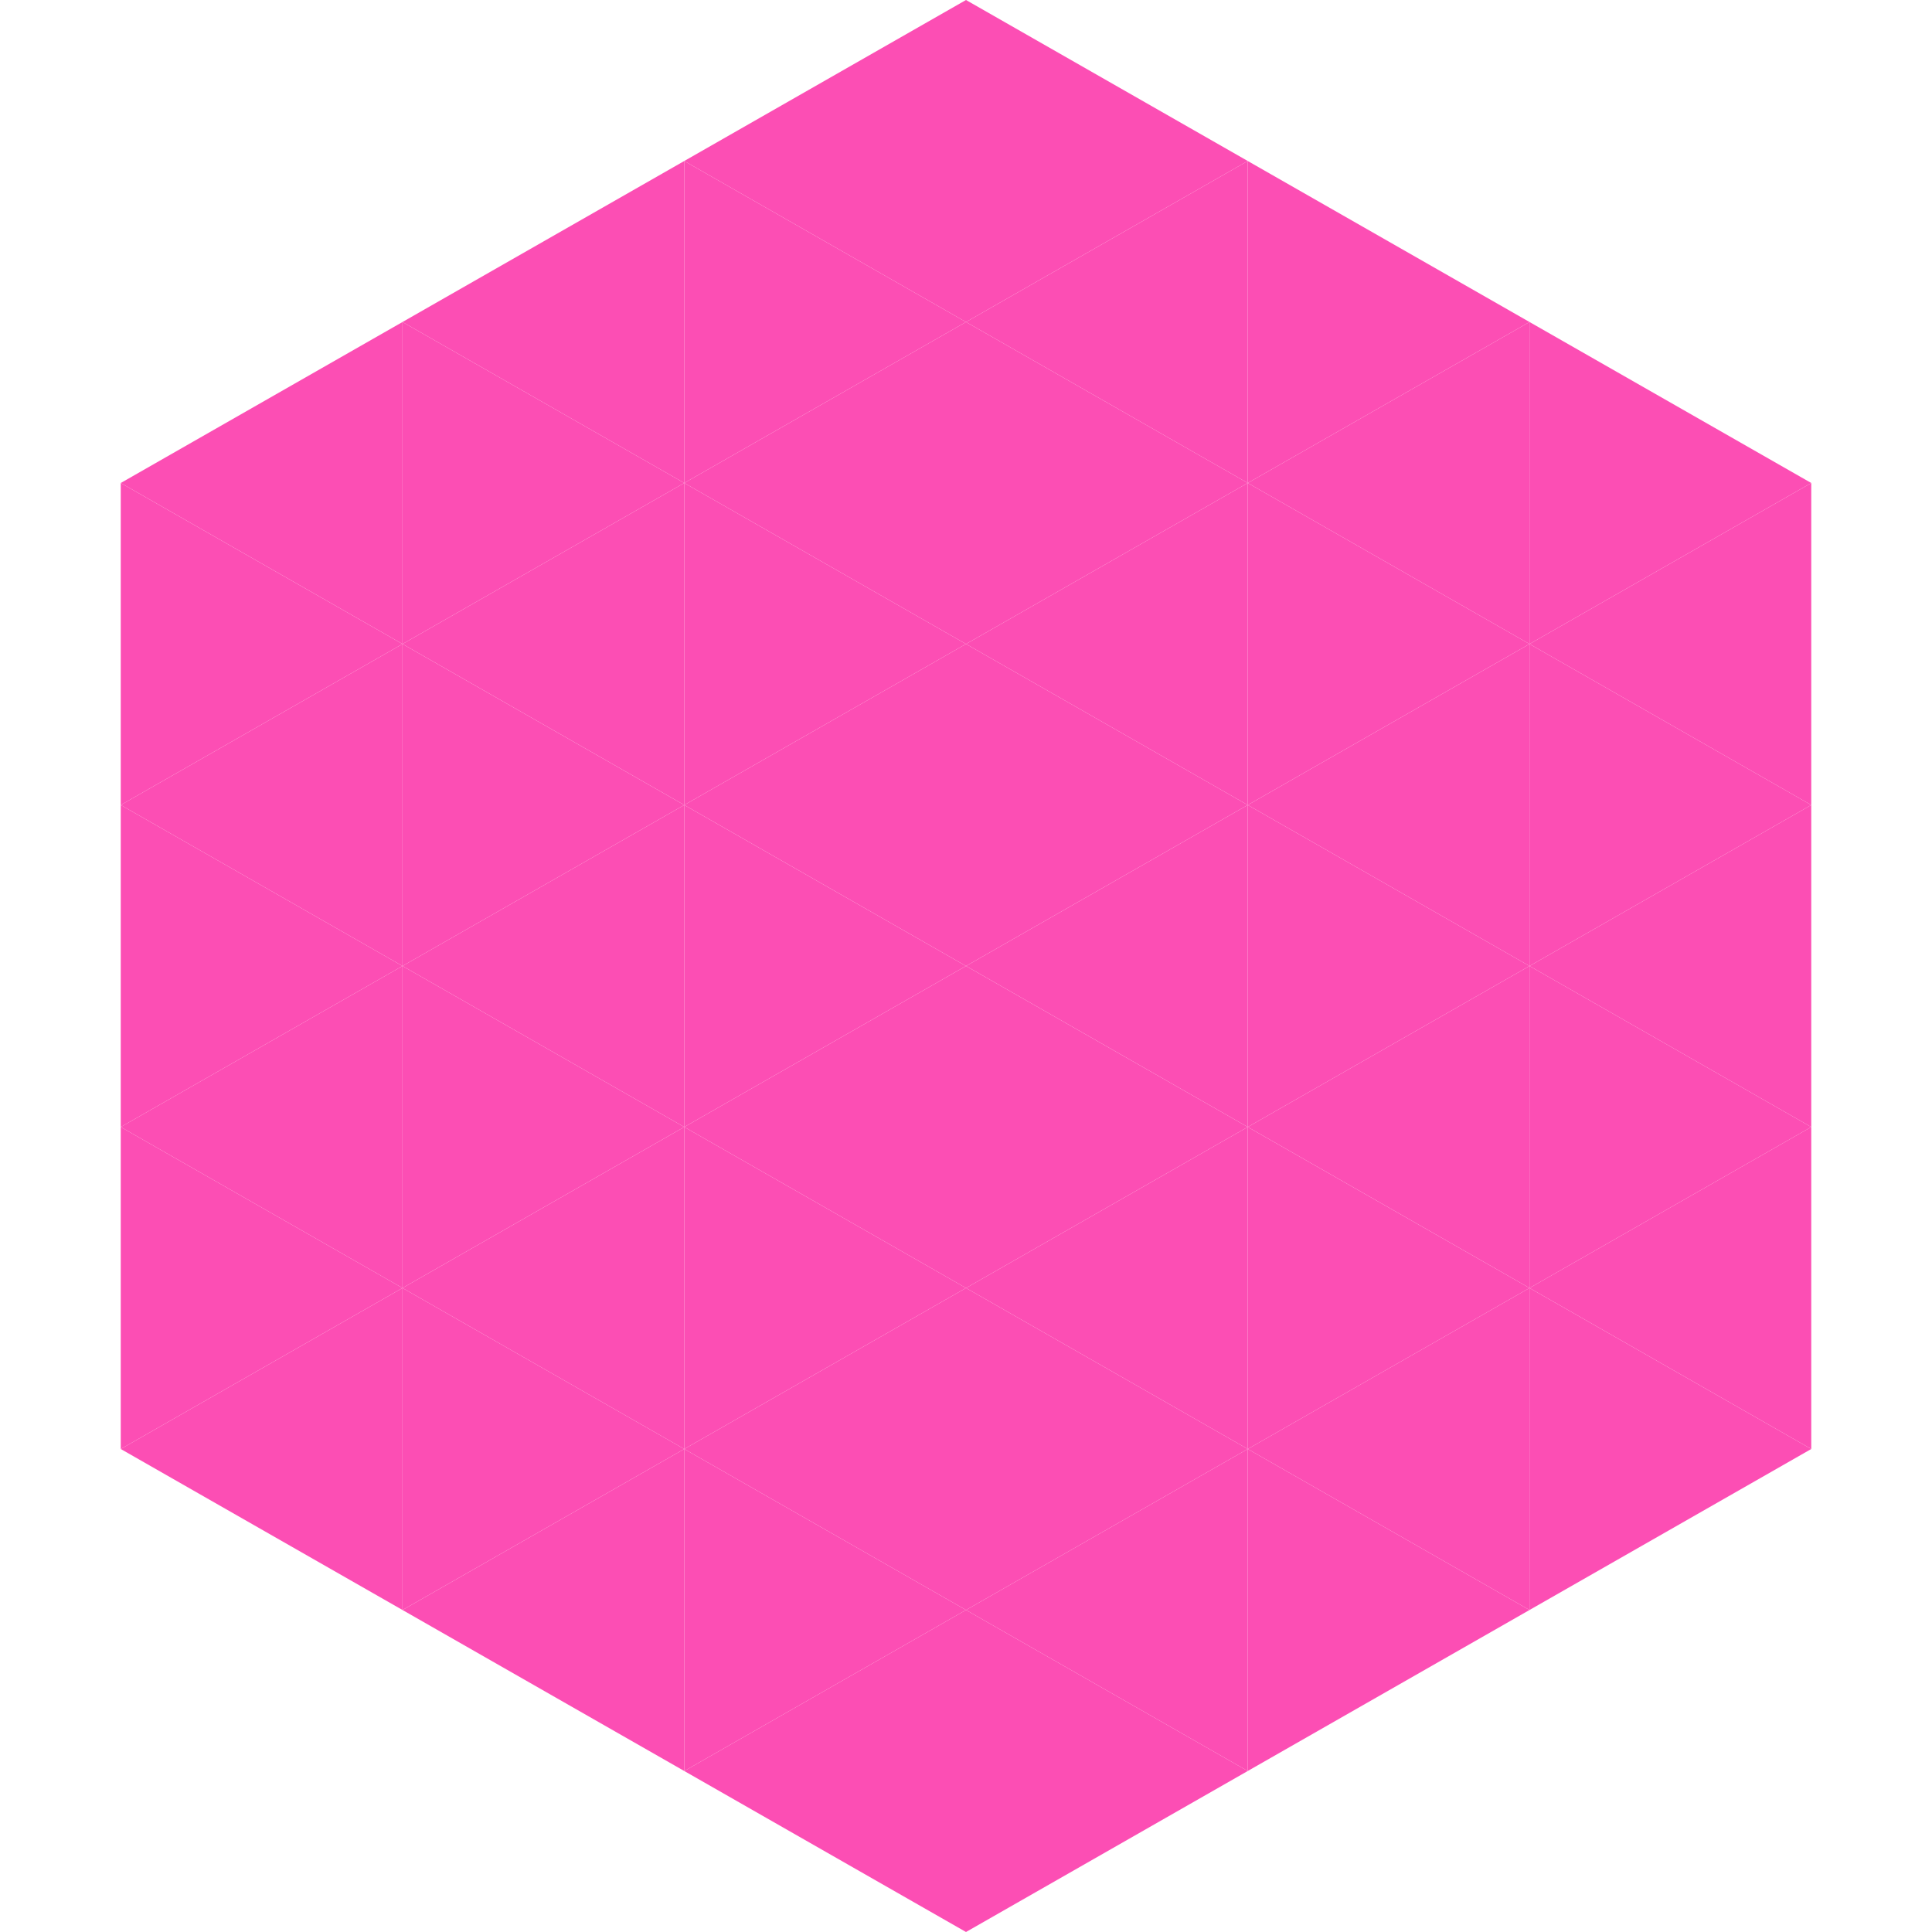
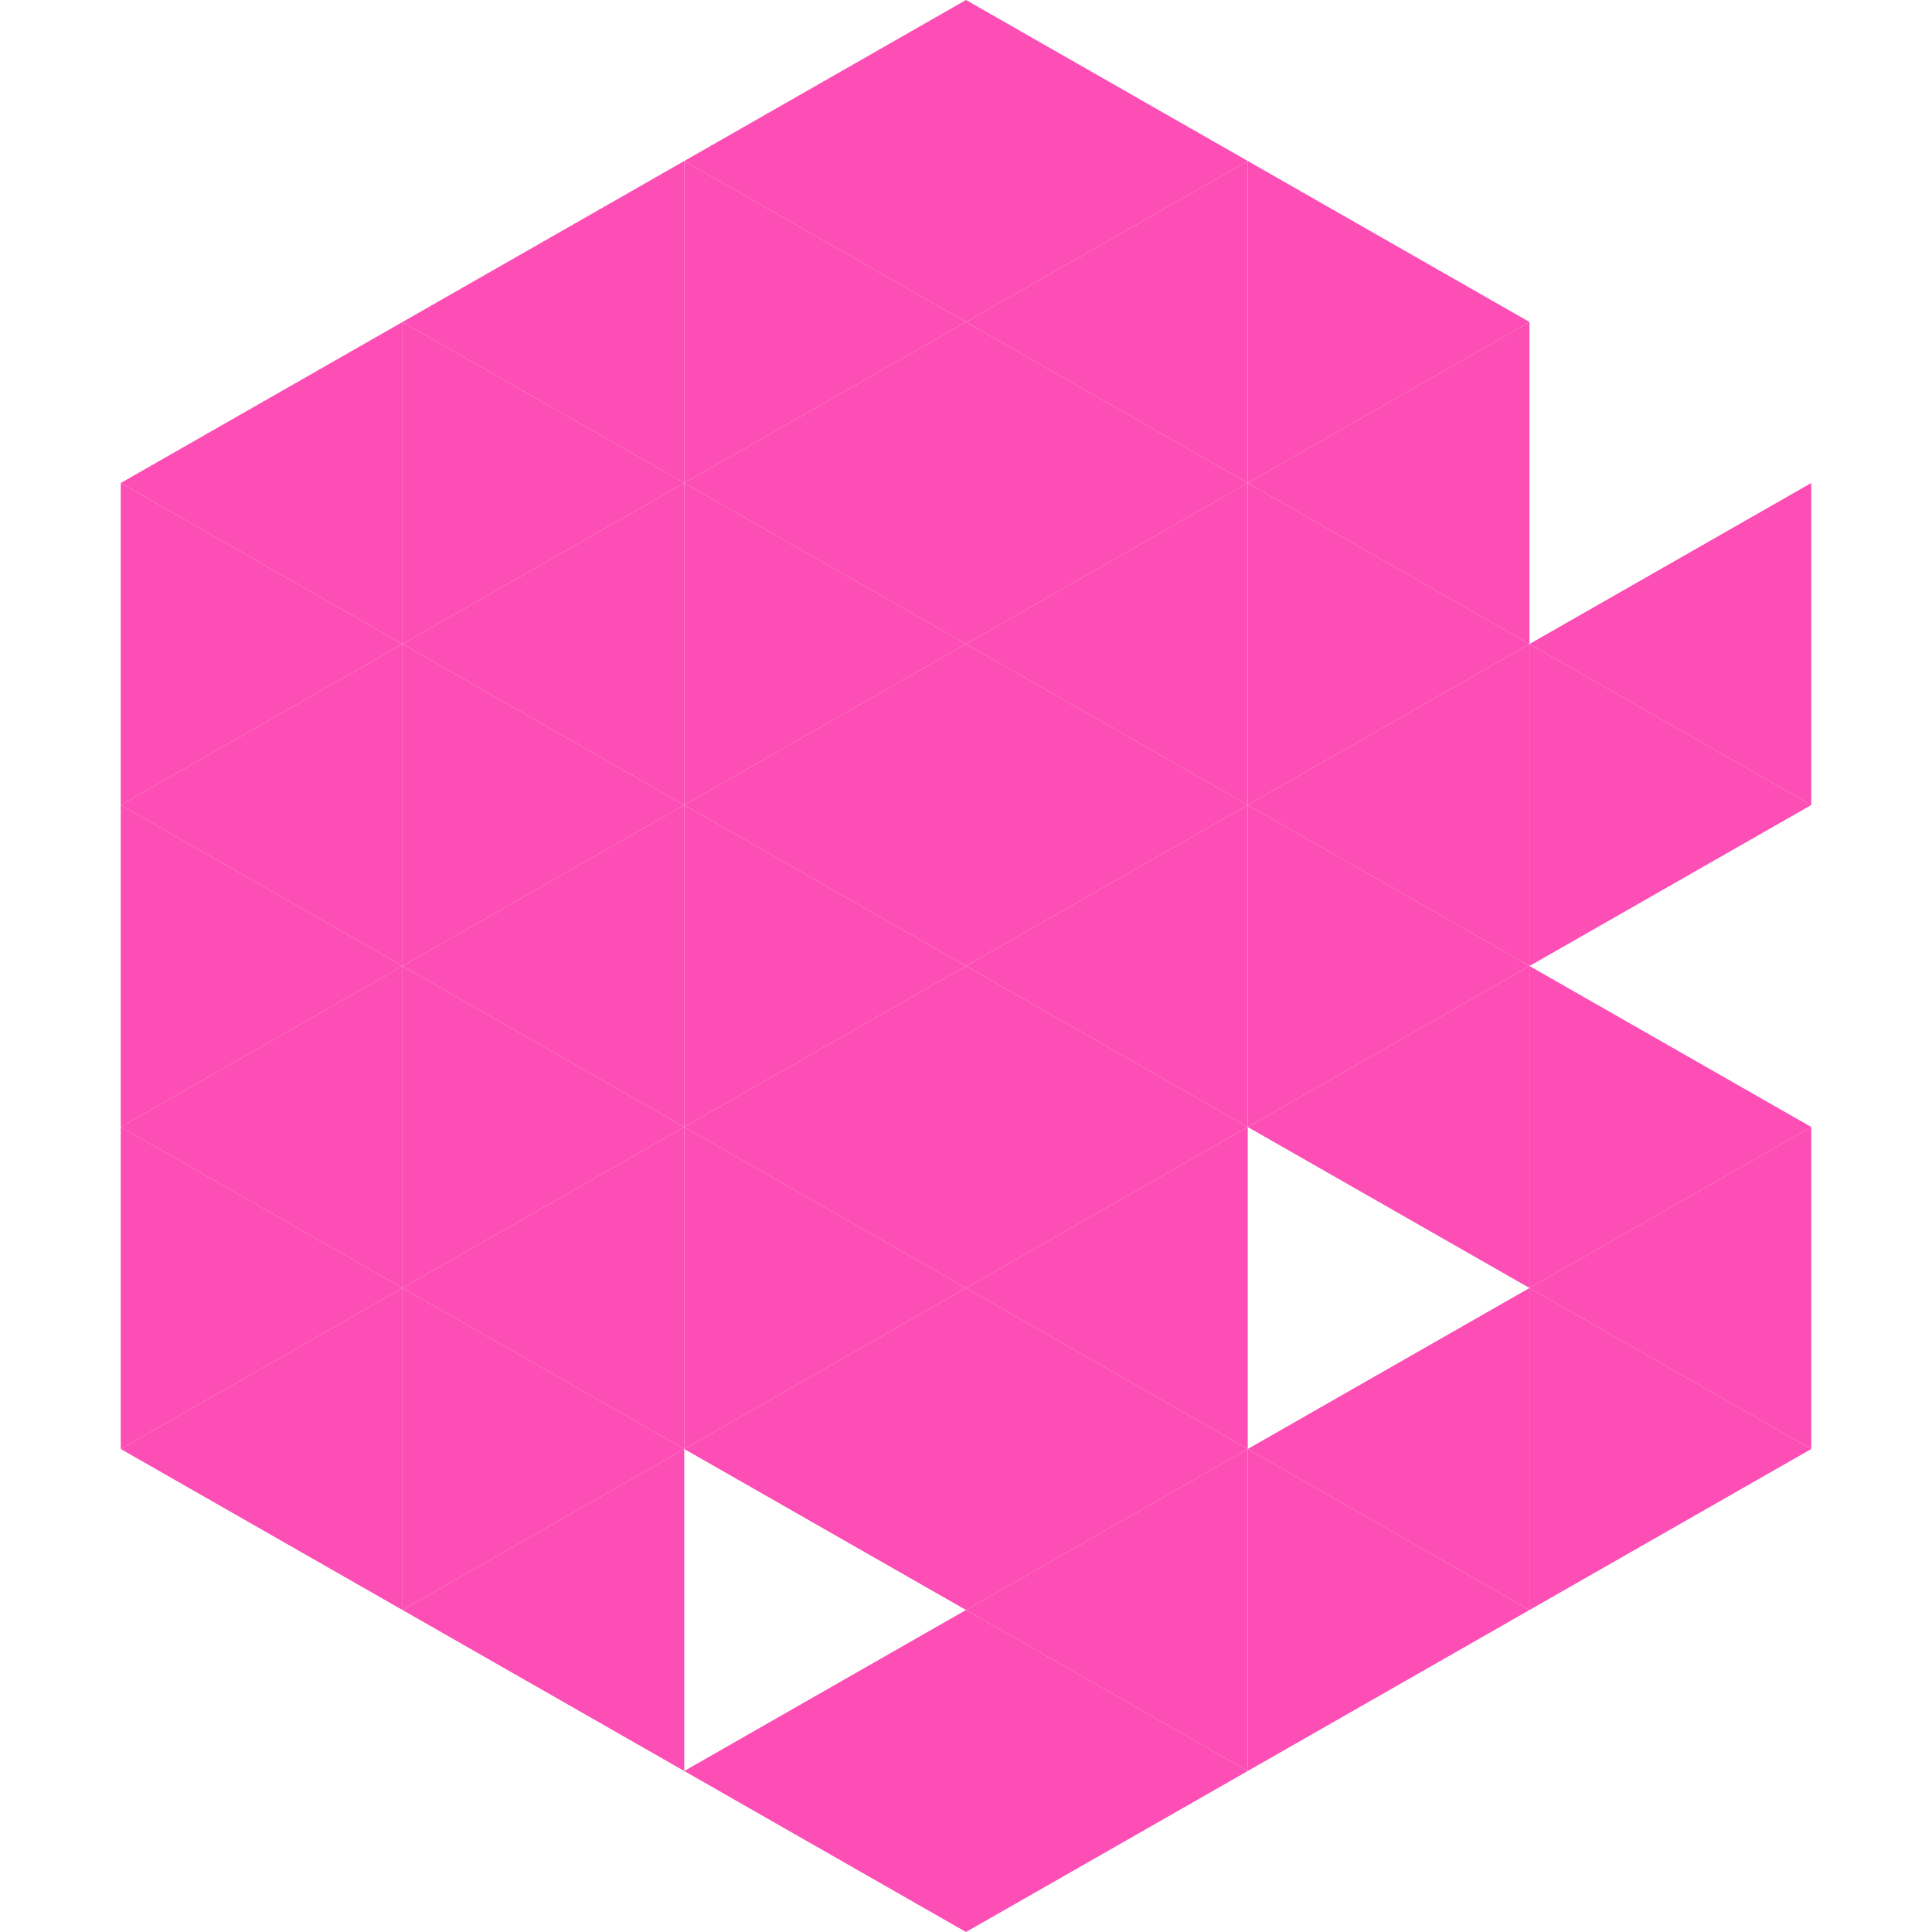
<svg xmlns="http://www.w3.org/2000/svg" width="240" height="240">
  <polygon points="50,40 15,60 50,80" style="fill:rgb(252,78,180)" />
-   <polygon points="190,40 225,60 190,80" style="fill:rgb(252,78,180)" />
  <polygon points="15,60 50,80 15,100" style="fill:rgb(252,78,180)" />
  <polygon points="225,60 190,80 225,100" style="fill:rgb(252,78,180)" />
  <polygon points="50,80 15,100 50,120" style="fill:rgb(252,78,180)" />
  <polygon points="190,80 225,100 190,120" style="fill:rgb(252,78,180)" />
  <polygon points="15,100 50,120 15,140" style="fill:rgb(252,78,180)" />
-   <polygon points="225,100 190,120 225,140" style="fill:rgb(252,78,180)" />
  <polygon points="50,120 15,140 50,160" style="fill:rgb(252,78,180)" />
  <polygon points="190,120 225,140 190,160" style="fill:rgb(252,78,180)" />
  <polygon points="15,140 50,160 15,180" style="fill:rgb(252,78,180)" />
  <polygon points="225,140 190,160 225,180" style="fill:rgb(252,78,180)" />
  <polygon points="50,160 15,180 50,200" style="fill:rgb(252,78,180)" />
  <polygon points="190,160 225,180 190,200" style="fill:rgb(252,78,180)" />
  <polygon points="15,180 50,200 15,220" style="fill:rgb(255,255,255); fill-opacity:0" />
  <polygon points="225,180 190,200 225,220" style="fill:rgb(255,255,255); fill-opacity:0" />
  <polygon points="50,0 85,20 50,40" style="fill:rgb(255,255,255); fill-opacity:0" />
-   <polygon points="190,0 155,20 190,40" style="fill:rgb(255,255,255); fill-opacity:0" />
  <polygon points="85,20 50,40 85,60" style="fill:rgb(252,78,180)" />
  <polygon points="155,20 190,40 155,60" style="fill:rgb(252,78,180)" />
  <polygon points="50,40 85,60 50,80" style="fill:rgb(252,78,180)" />
  <polygon points="190,40 155,60 190,80" style="fill:rgb(252,78,180)" />
  <polygon points="85,60 50,80 85,100" style="fill:rgb(252,78,180)" />
  <polygon points="155,60 190,80 155,100" style="fill:rgb(252,78,180)" />
  <polygon points="50,80 85,100 50,120" style="fill:rgb(252,78,180)" />
  <polygon points="190,80 155,100 190,120" style="fill:rgb(252,78,180)" />
  <polygon points="85,100 50,120 85,140" style="fill:rgb(252,78,180)" />
  <polygon points="155,100 190,120 155,140" style="fill:rgb(252,78,180)" />
  <polygon points="50,120 85,140 50,160" style="fill:rgb(252,78,180)" />
  <polygon points="190,120 155,140 190,160" style="fill:rgb(252,78,180)" />
  <polygon points="85,140 50,160 85,180" style="fill:rgb(252,78,180)" />
-   <polygon points="155,140 190,160 155,180" style="fill:rgb(252,78,180)" />
  <polygon points="50,160 85,180 50,200" style="fill:rgb(252,78,180)" />
  <polygon points="190,160 155,180 190,200" style="fill:rgb(252,78,180)" />
  <polygon points="85,180 50,200 85,220" style="fill:rgb(252,78,180)" />
  <polygon points="155,180 190,200 155,220" style="fill:rgb(252,78,180)" />
  <polygon points="120,0 85,20 120,40" style="fill:rgb(252,78,180)" />
  <polygon points="120,0 155,20 120,40" style="fill:rgb(252,78,180)" />
  <polygon points="85,20 120,40 85,60" style="fill:rgb(252,78,180)" />
  <polygon points="155,20 120,40 155,60" style="fill:rgb(252,78,180)" />
  <polygon points="120,40 85,60 120,80" style="fill:rgb(252,78,180)" />
  <polygon points="120,40 155,60 120,80" style="fill:rgb(252,78,180)" />
  <polygon points="85,60 120,80 85,100" style="fill:rgb(252,78,180)" />
  <polygon points="155,60 120,80 155,100" style="fill:rgb(252,78,180)" />
  <polygon points="120,80 85,100 120,120" style="fill:rgb(252,78,180)" />
  <polygon points="120,80 155,100 120,120" style="fill:rgb(252,78,180)" />
  <polygon points="85,100 120,120 85,140" style="fill:rgb(252,78,180)" />
  <polygon points="155,100 120,120 155,140" style="fill:rgb(252,78,180)" />
  <polygon points="120,120 85,140 120,160" style="fill:rgb(252,78,180)" />
  <polygon points="120,120 155,140 120,160" style="fill:rgb(252,78,180)" />
  <polygon points="85,140 120,160 85,180" style="fill:rgb(252,78,180)" />
  <polygon points="155,140 120,160 155,180" style="fill:rgb(252,78,180)" />
  <polygon points="120,160 85,180 120,200" style="fill:rgb(252,78,180)" />
  <polygon points="120,160 155,180 120,200" style="fill:rgb(252,78,180)" />
-   <polygon points="85,180 120,200 85,220" style="fill:rgb(252,78,180)" />
  <polygon points="155,180 120,200 155,220" style="fill:rgb(252,78,180)" />
  <polygon points="120,200 85,220 120,240" style="fill:rgb(252,78,180)" />
  <polygon points="120,200 155,220 120,240" style="fill:rgb(252,78,180)" />
  <polygon points="85,220 120,240 85,260" style="fill:rgb(255,255,255); fill-opacity:0" />
  <polygon points="155,220 120,240 155,260" style="fill:rgb(255,255,255); fill-opacity:0" />
</svg>